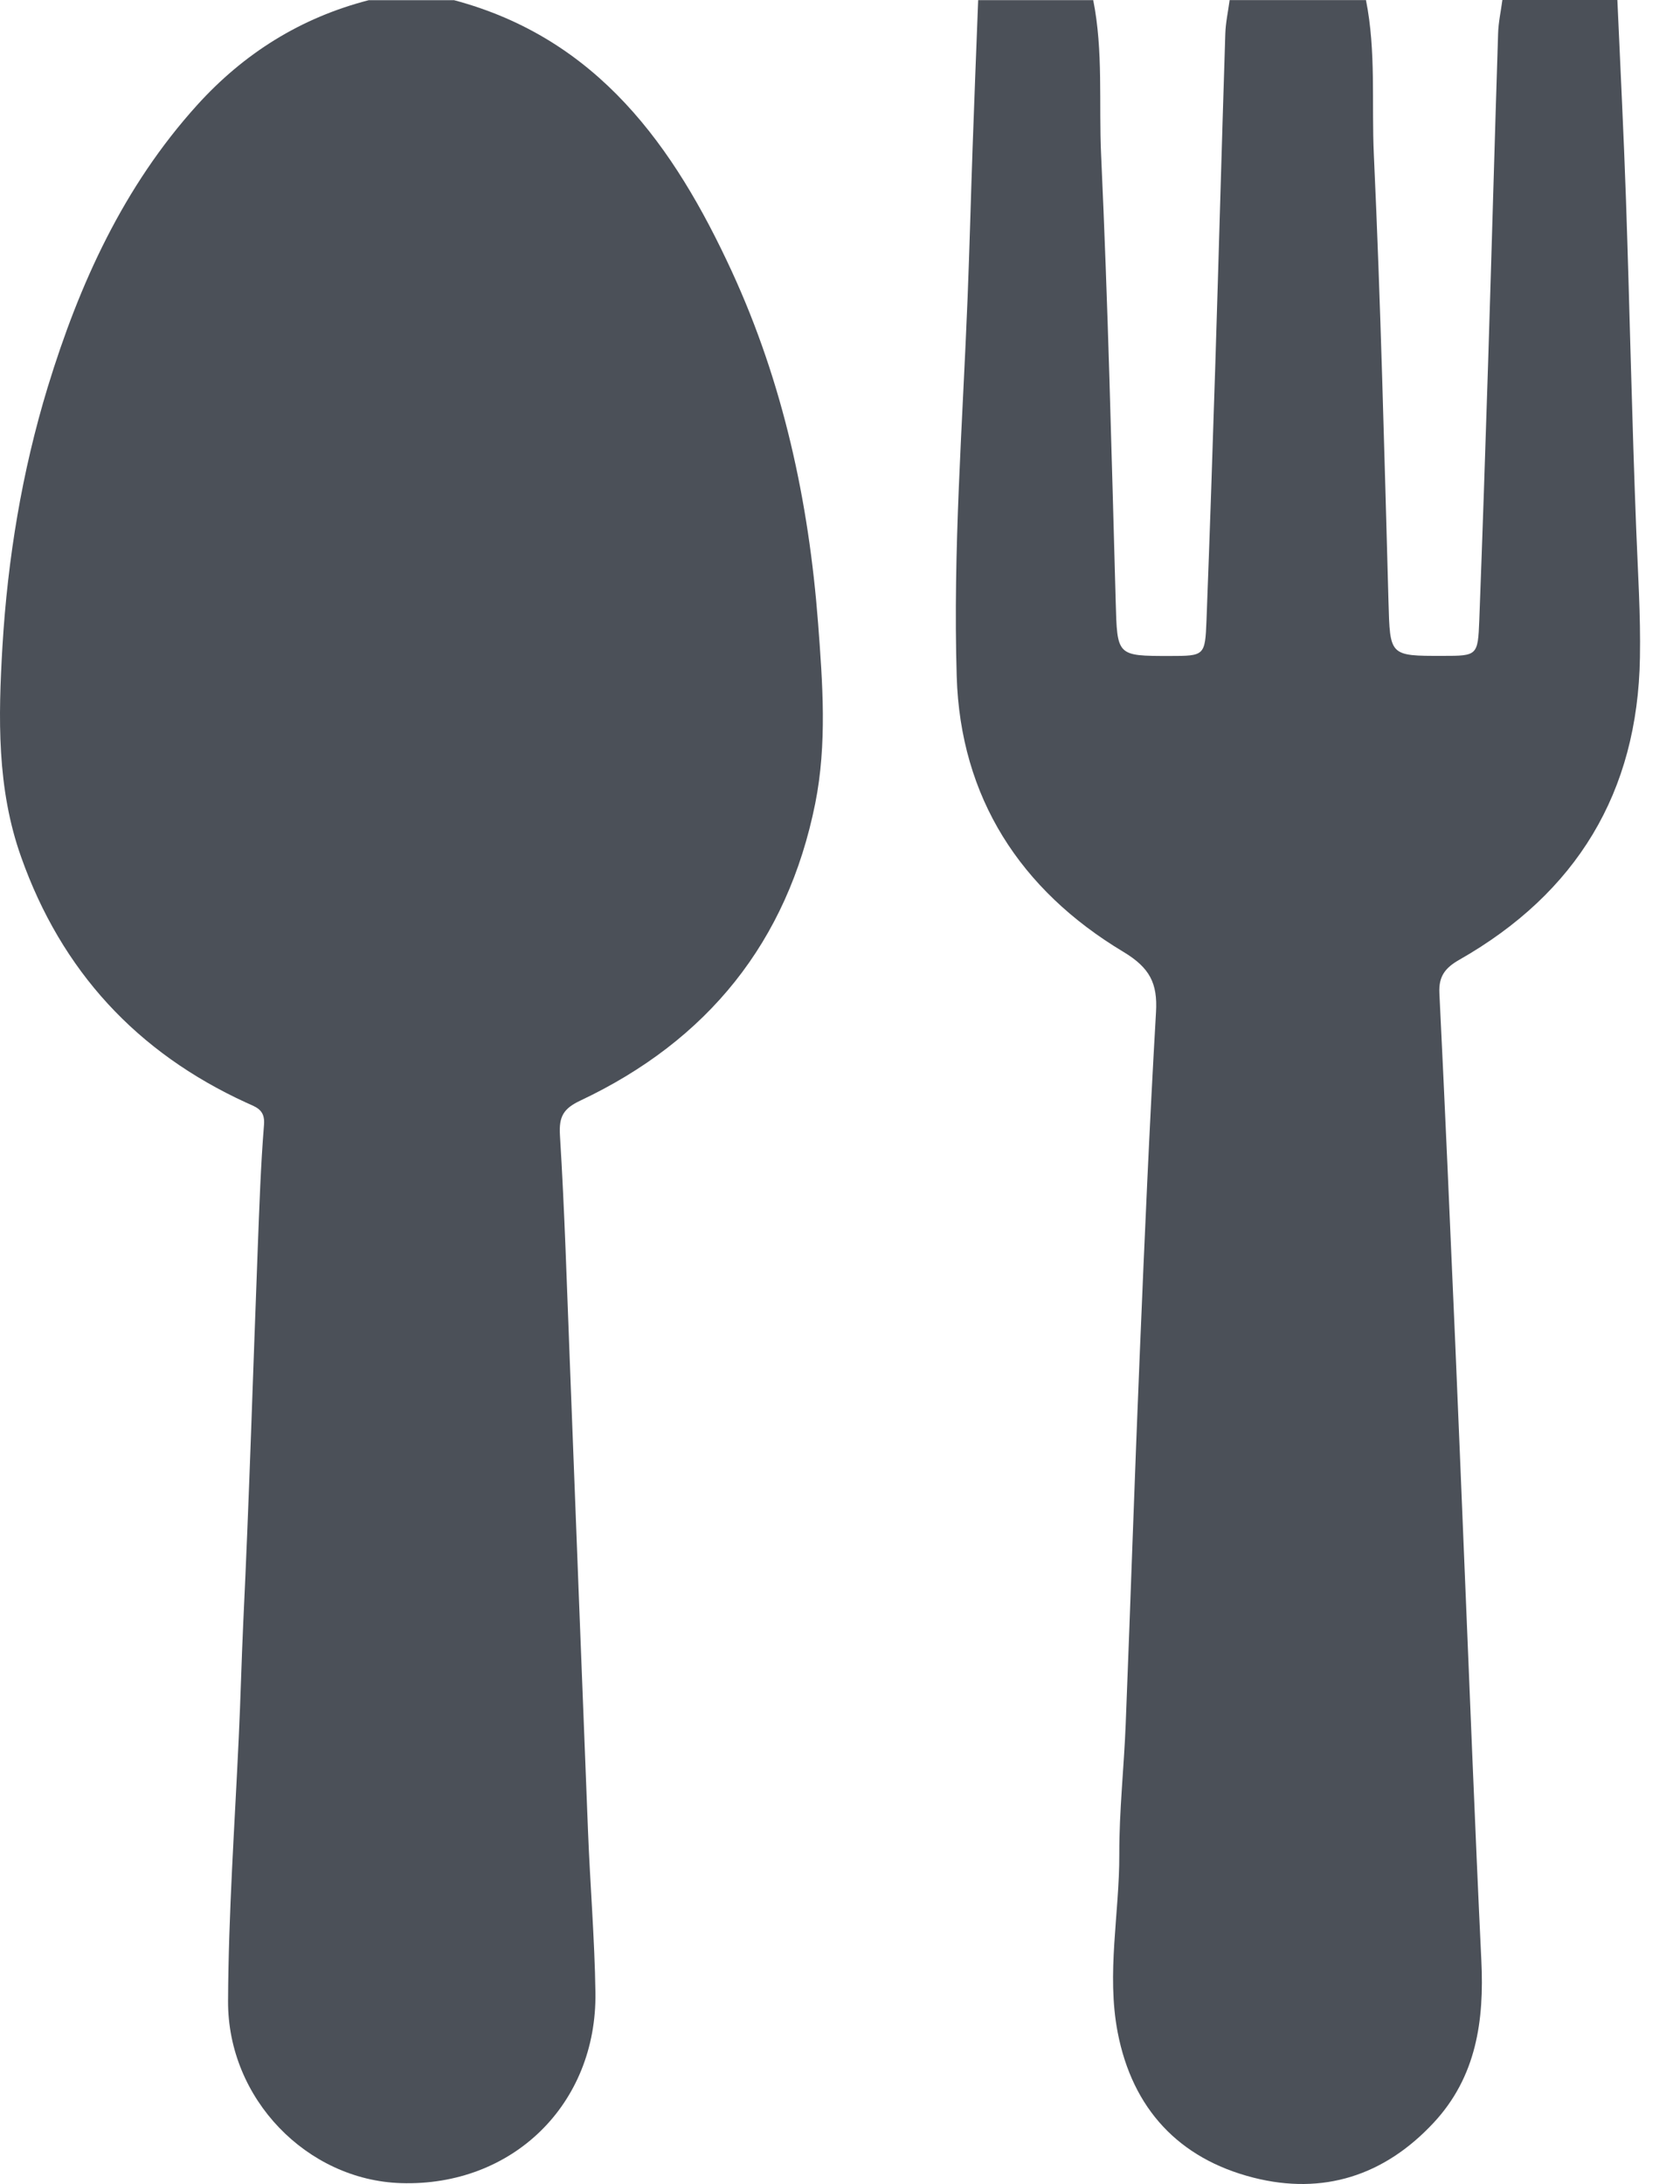
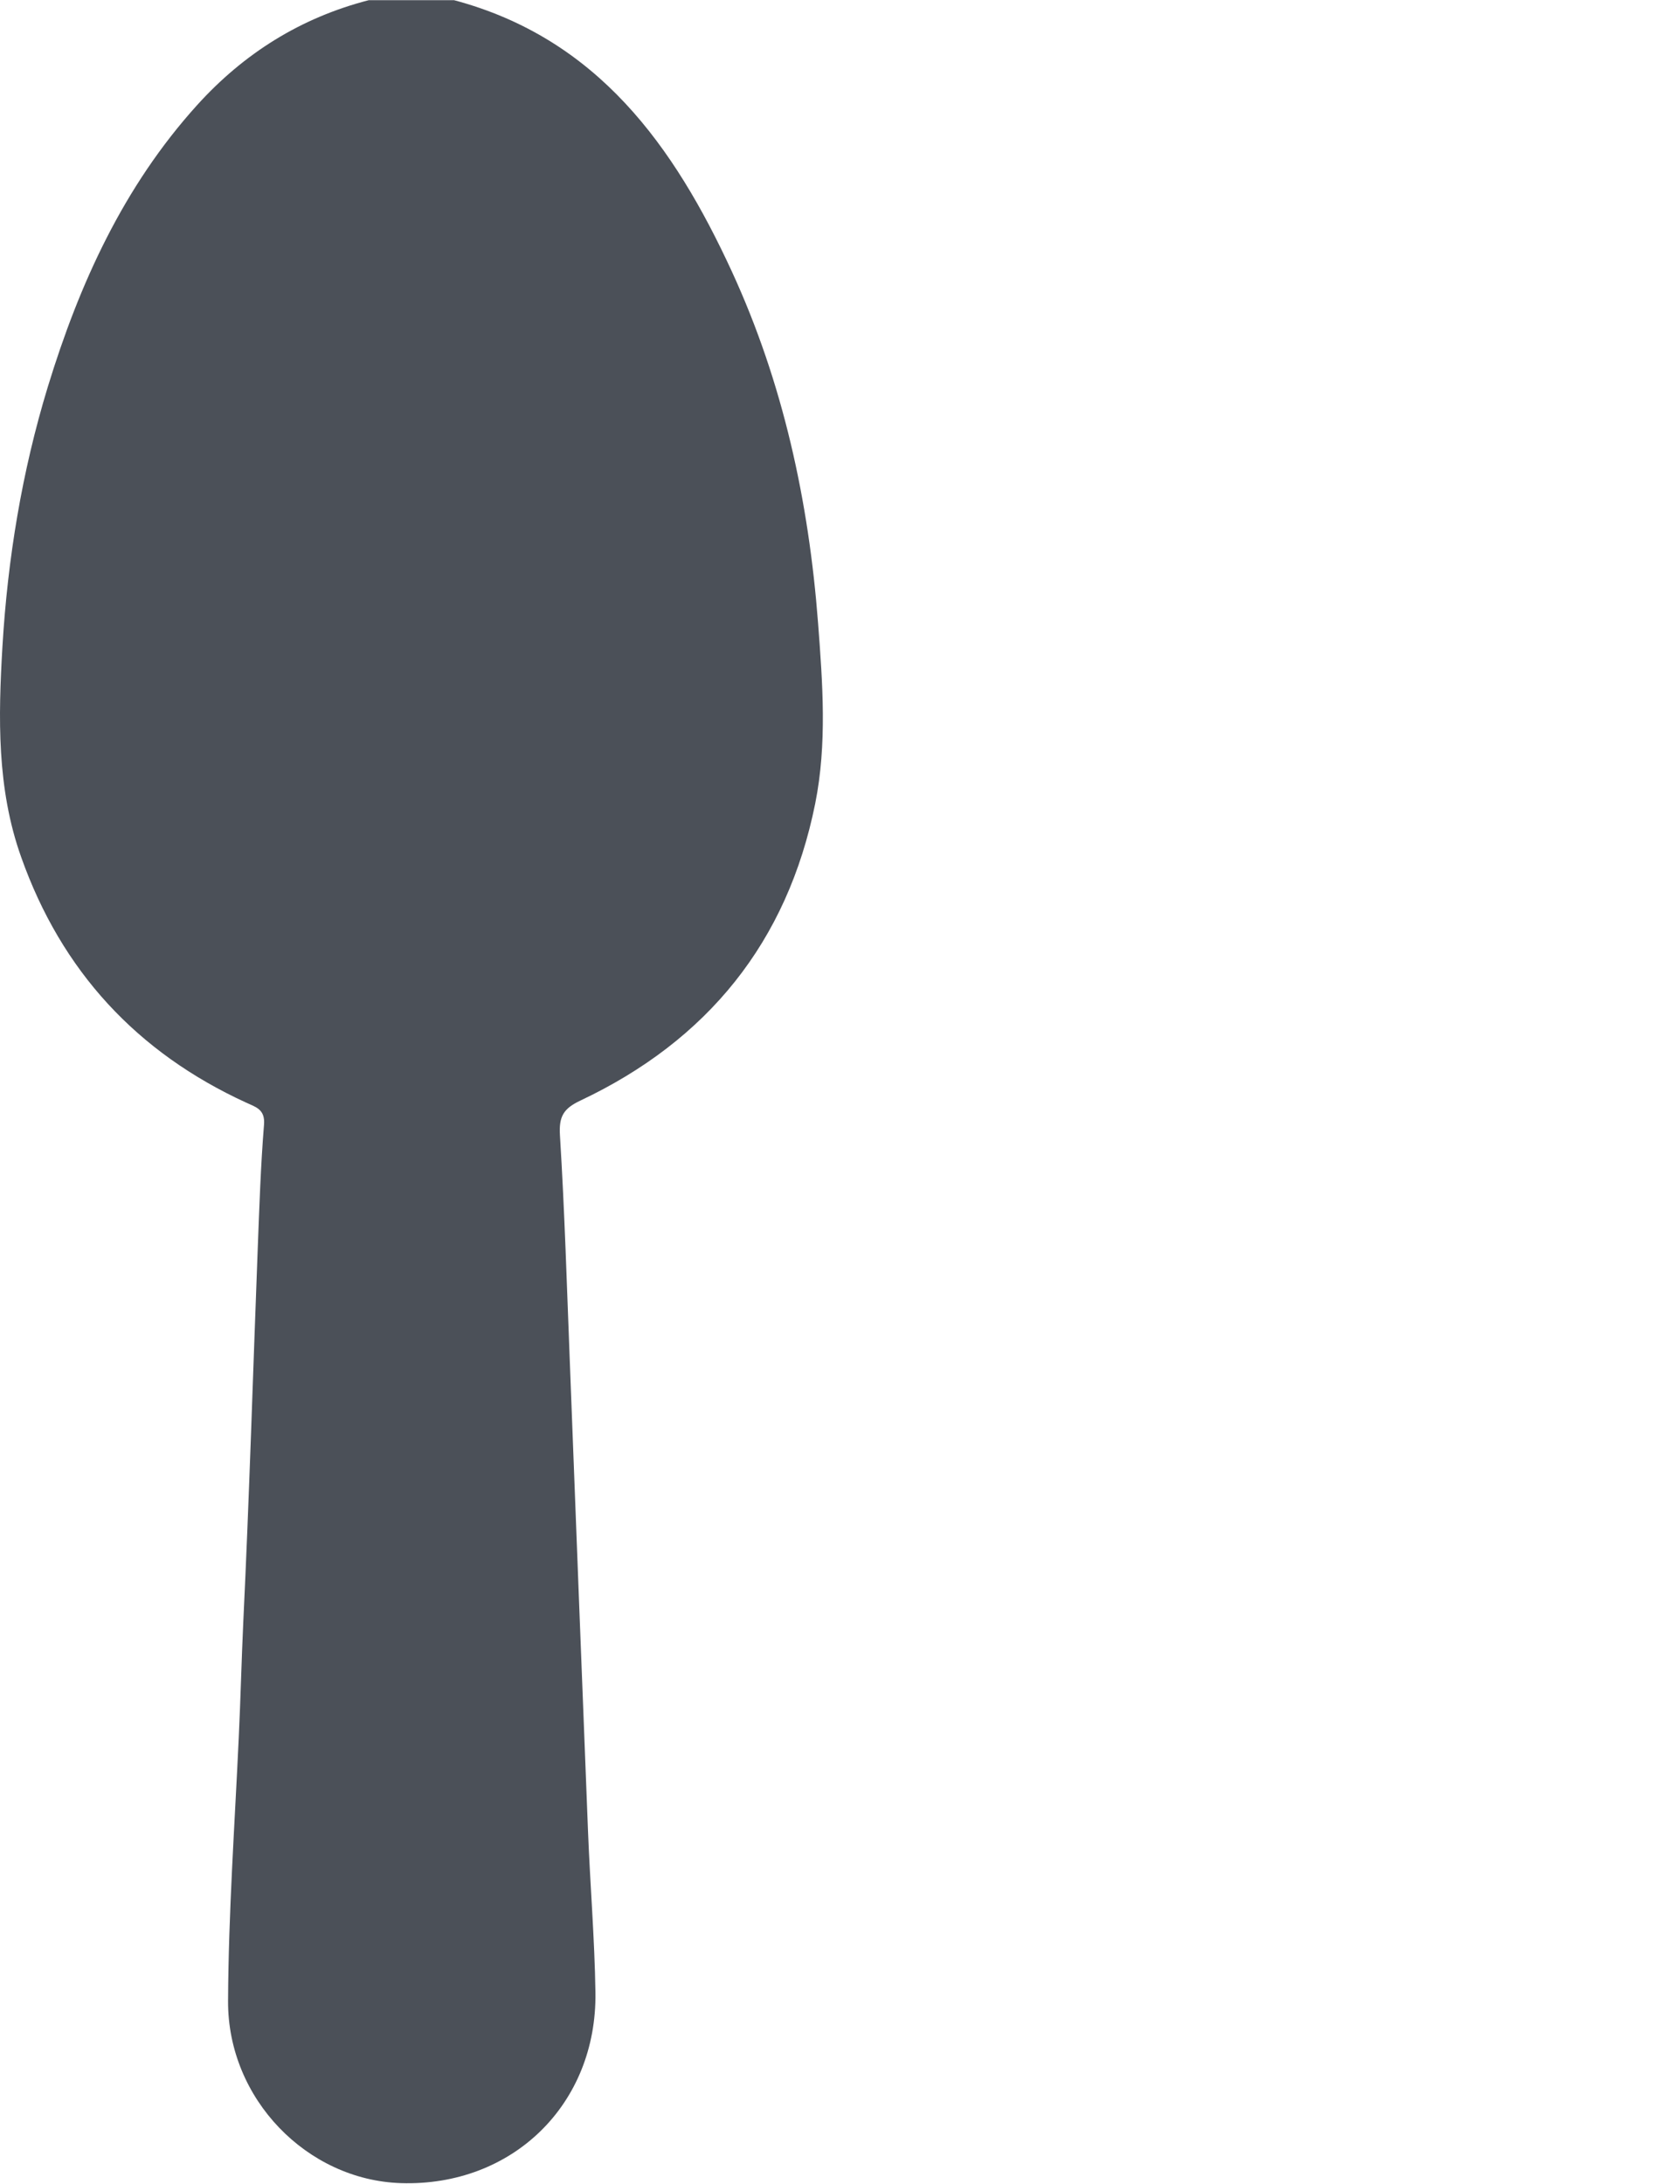
<svg xmlns="http://www.w3.org/2000/svg" fill="none" viewBox="0 0 40 52" height="52" width="40">
  <g id="Group 903">
    <path fill="#4B5058" d="M10.81 0.004C14.227 0.915 16.049 3.478 17.425 6.464C18.646 9.116 19.256 11.931 19.478 14.837C19.587 16.273 19.694 17.71 19.41 19.131C18.747 22.428 16.846 24.774 13.819 26.204C13.418 26.394 13.304 26.58 13.332 27.031C13.445 28.851 13.498 30.676 13.57 32.499C13.713 36.197 13.853 39.894 14 43.593C14.05 44.875 14.158 46.158 14.177 47.44C14.215 50.105 12.197 52.064 9.545 51.979C7.315 51.908 5.419 49.977 5.43 47.643C5.44 45.549 5.588 43.457 5.685 41.363C5.728 40.452 5.75 39.54 5.792 38.629C5.935 35.659 6.023 32.686 6.137 29.713C6.175 28.734 6.207 27.754 6.286 26.778C6.316 26.413 6.091 26.359 5.865 26.255C3.256 25.059 1.464 23.116 0.504 20.407C-0.079 18.773 -0.041 17.078 0.058 15.392C0.183 13.297 0.523 11.229 1.137 9.215C1.89 6.752 2.94 4.443 4.69 2.506C5.81 1.267 7.163 0.421 8.781 0.004H10.81Z" id="Vector" />
-     <path fill="#4B5058" d="M38.509 0.003C38.578 1.589 38.66 3.175 38.714 4.762C38.803 7.379 38.855 9.999 38.958 12.615C38.997 13.628 39.064 14.64 39.046 15.654C38.994 18.874 37.531 21.265 34.747 22.851C34.411 23.042 34.252 23.243 34.271 23.642C34.407 26.409 34.527 29.176 34.647 31.944C34.724 33.732 34.796 35.522 34.87 37.311C35.001 40.434 35.12 43.556 35.27 46.677C35.34 48.11 35.153 49.45 34.131 50.545C32.958 51.803 31.503 52.269 29.848 51.85C28.065 51.398 26.962 50.205 26.612 48.393C26.34 46.983 26.655 45.562 26.65 44.145C26.647 43.118 26.761 42.088 26.802 41.059C26.919 38.105 27.015 35.149 27.139 32.195C27.251 29.494 27.368 26.795 27.524 24.097C27.564 23.411 27.376 23.042 26.748 22.664C24.294 21.192 22.866 18.989 22.779 16.108C22.687 13.103 22.919 10.095 23.038 7.091C23.085 5.892 23.116 4.692 23.158 3.493C23.198 2.333 23.245 1.169 23.29 0.003C24.202 0.003 25.116 0.003 26.029 0.003C26.272 1.222 26.16 2.461 26.217 3.689C26.38 7.23 26.465 10.774 26.564 14.316C26.601 15.618 26.58 15.619 27.855 15.618C28.679 15.618 28.693 15.614 28.726 14.772C28.804 12.732 28.872 10.69 28.937 8.649C29.019 6.033 29.09 3.419 29.174 0.803C29.182 0.536 29.242 0.269 29.277 0.002C30.358 0.002 31.442 0.002 32.523 0.002C32.767 1.221 32.654 2.459 32.711 3.688C32.874 7.228 32.96 10.772 33.059 14.315C33.096 15.616 33.075 15.618 34.35 15.616C35.173 15.616 35.188 15.613 35.221 14.77C35.298 12.73 35.366 10.688 35.431 8.647C35.514 6.031 35.585 3.417 35.669 0.802C35.676 0.535 35.736 0.267 35.771 0C36.684 0 37.598 0 38.51 0L38.509 0.003Z" id="Vector_2" />
  </g>
</svg>